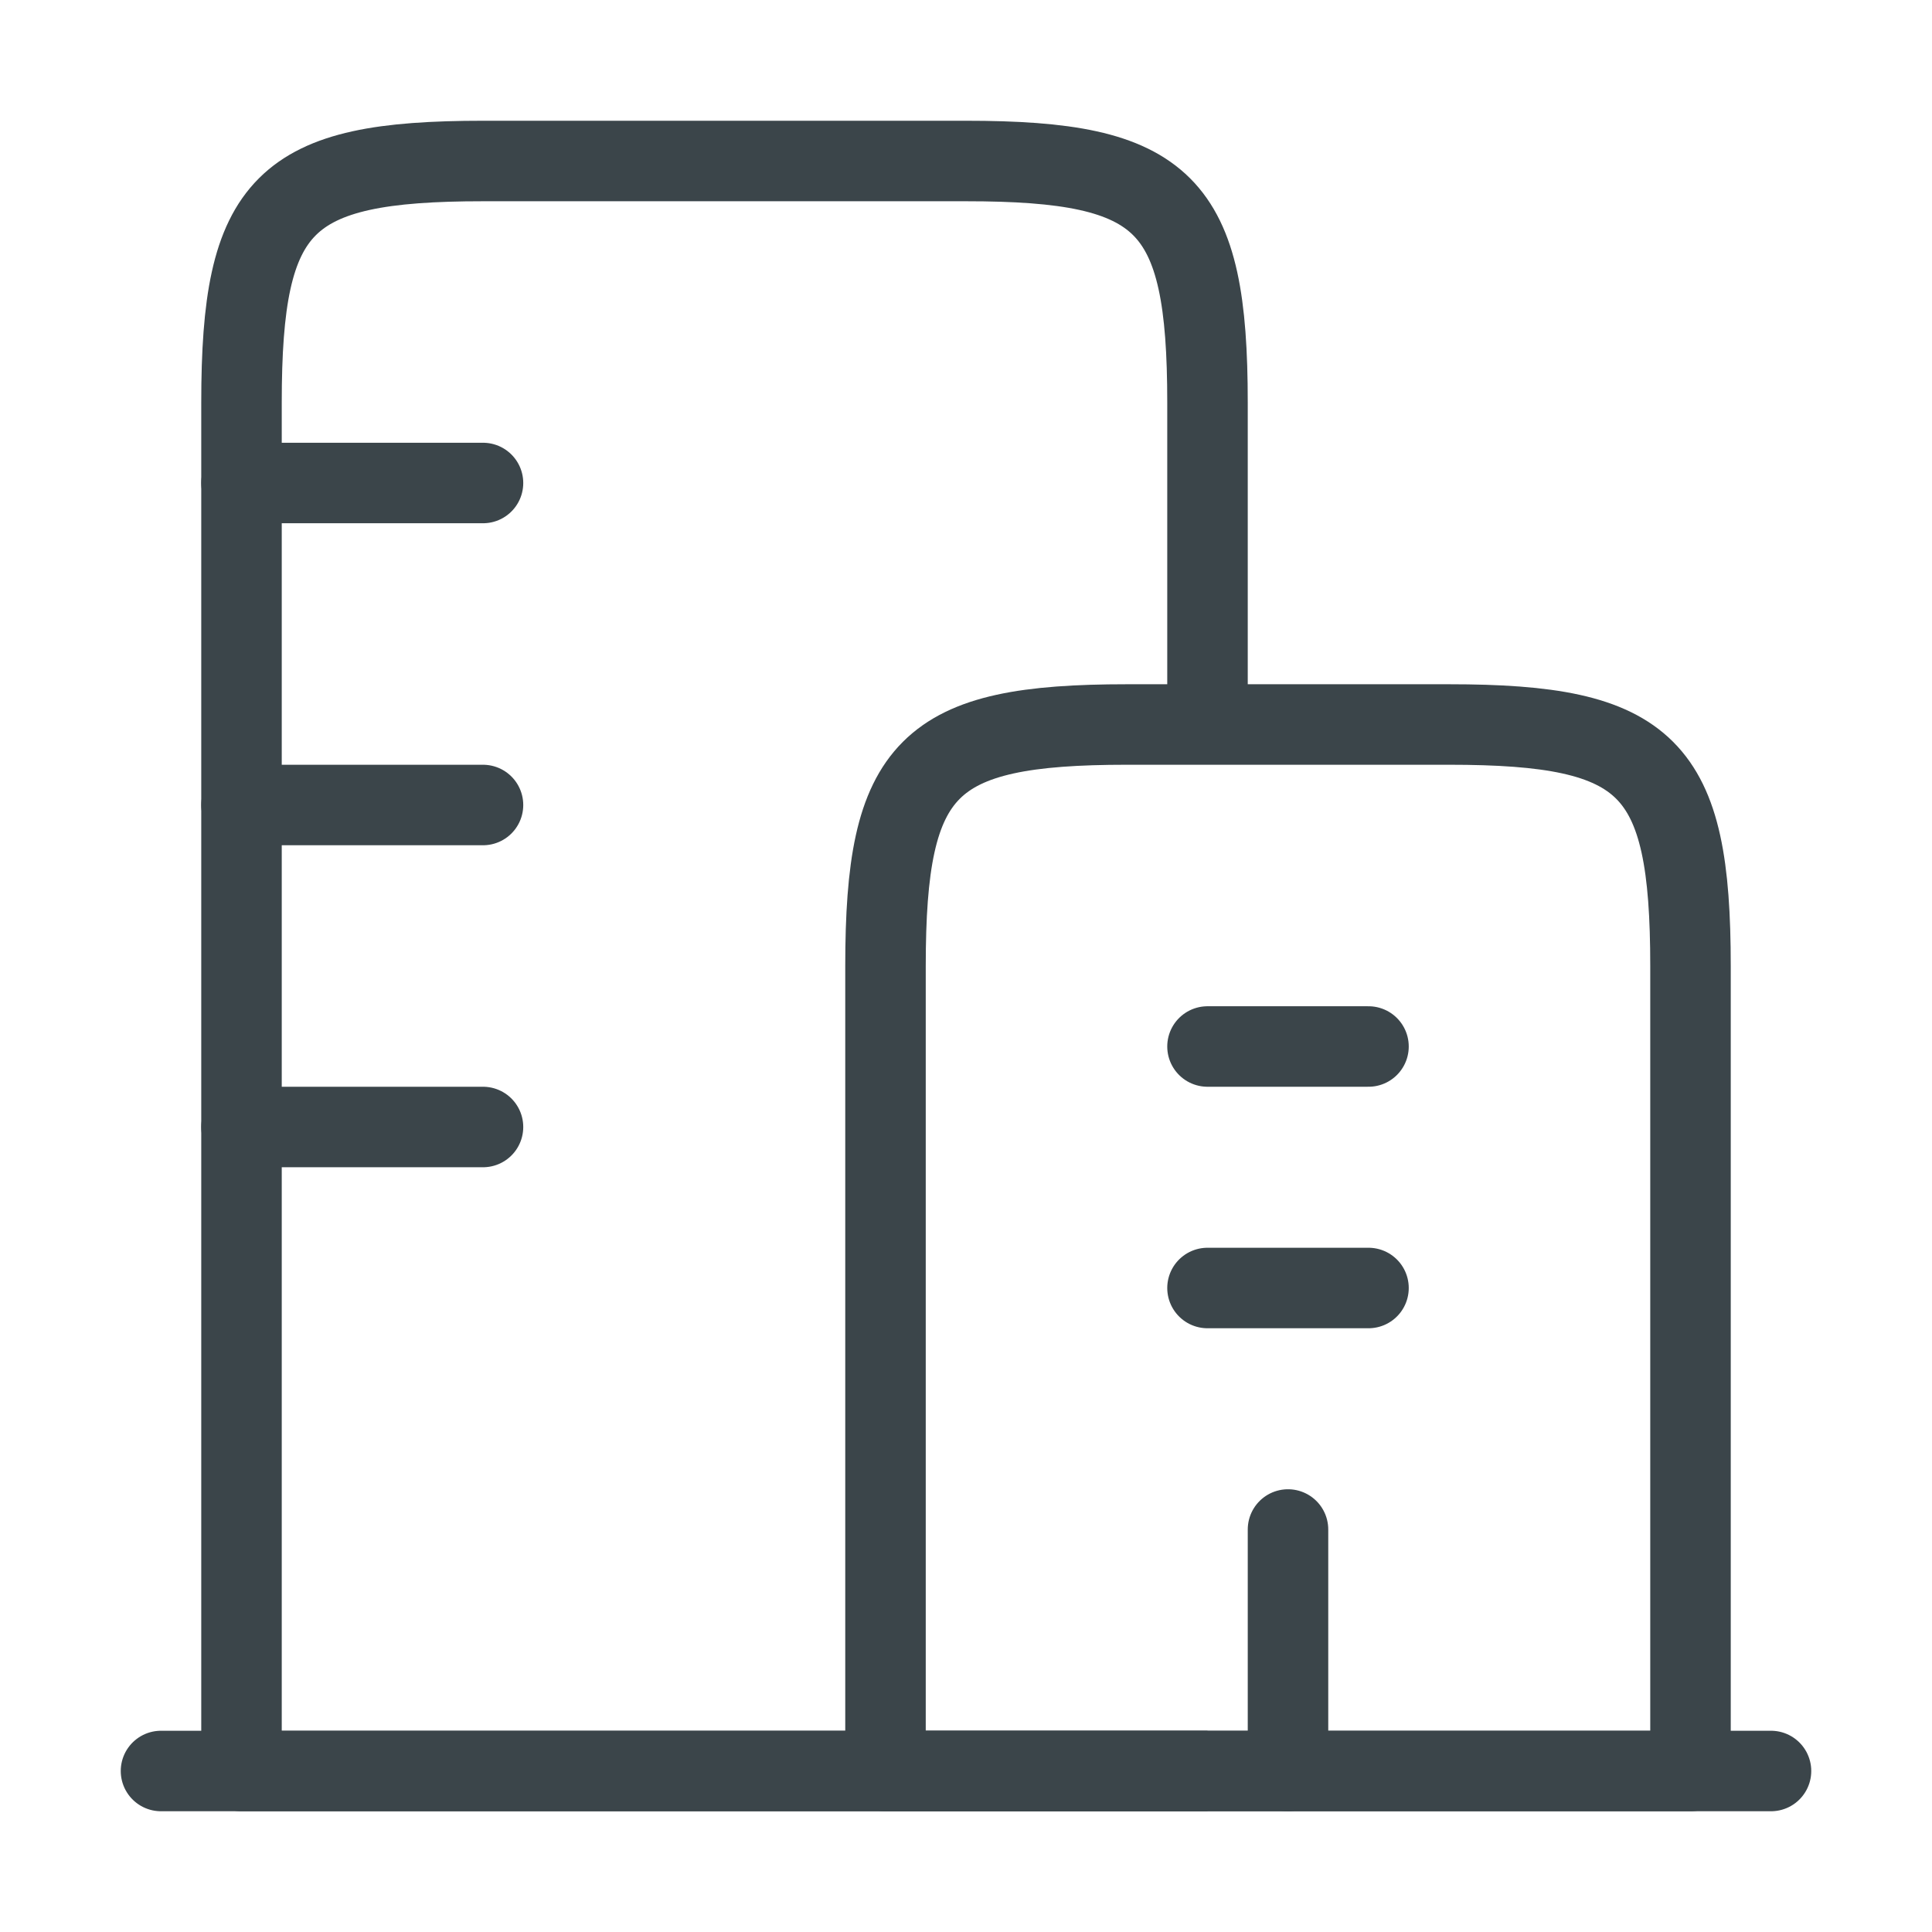
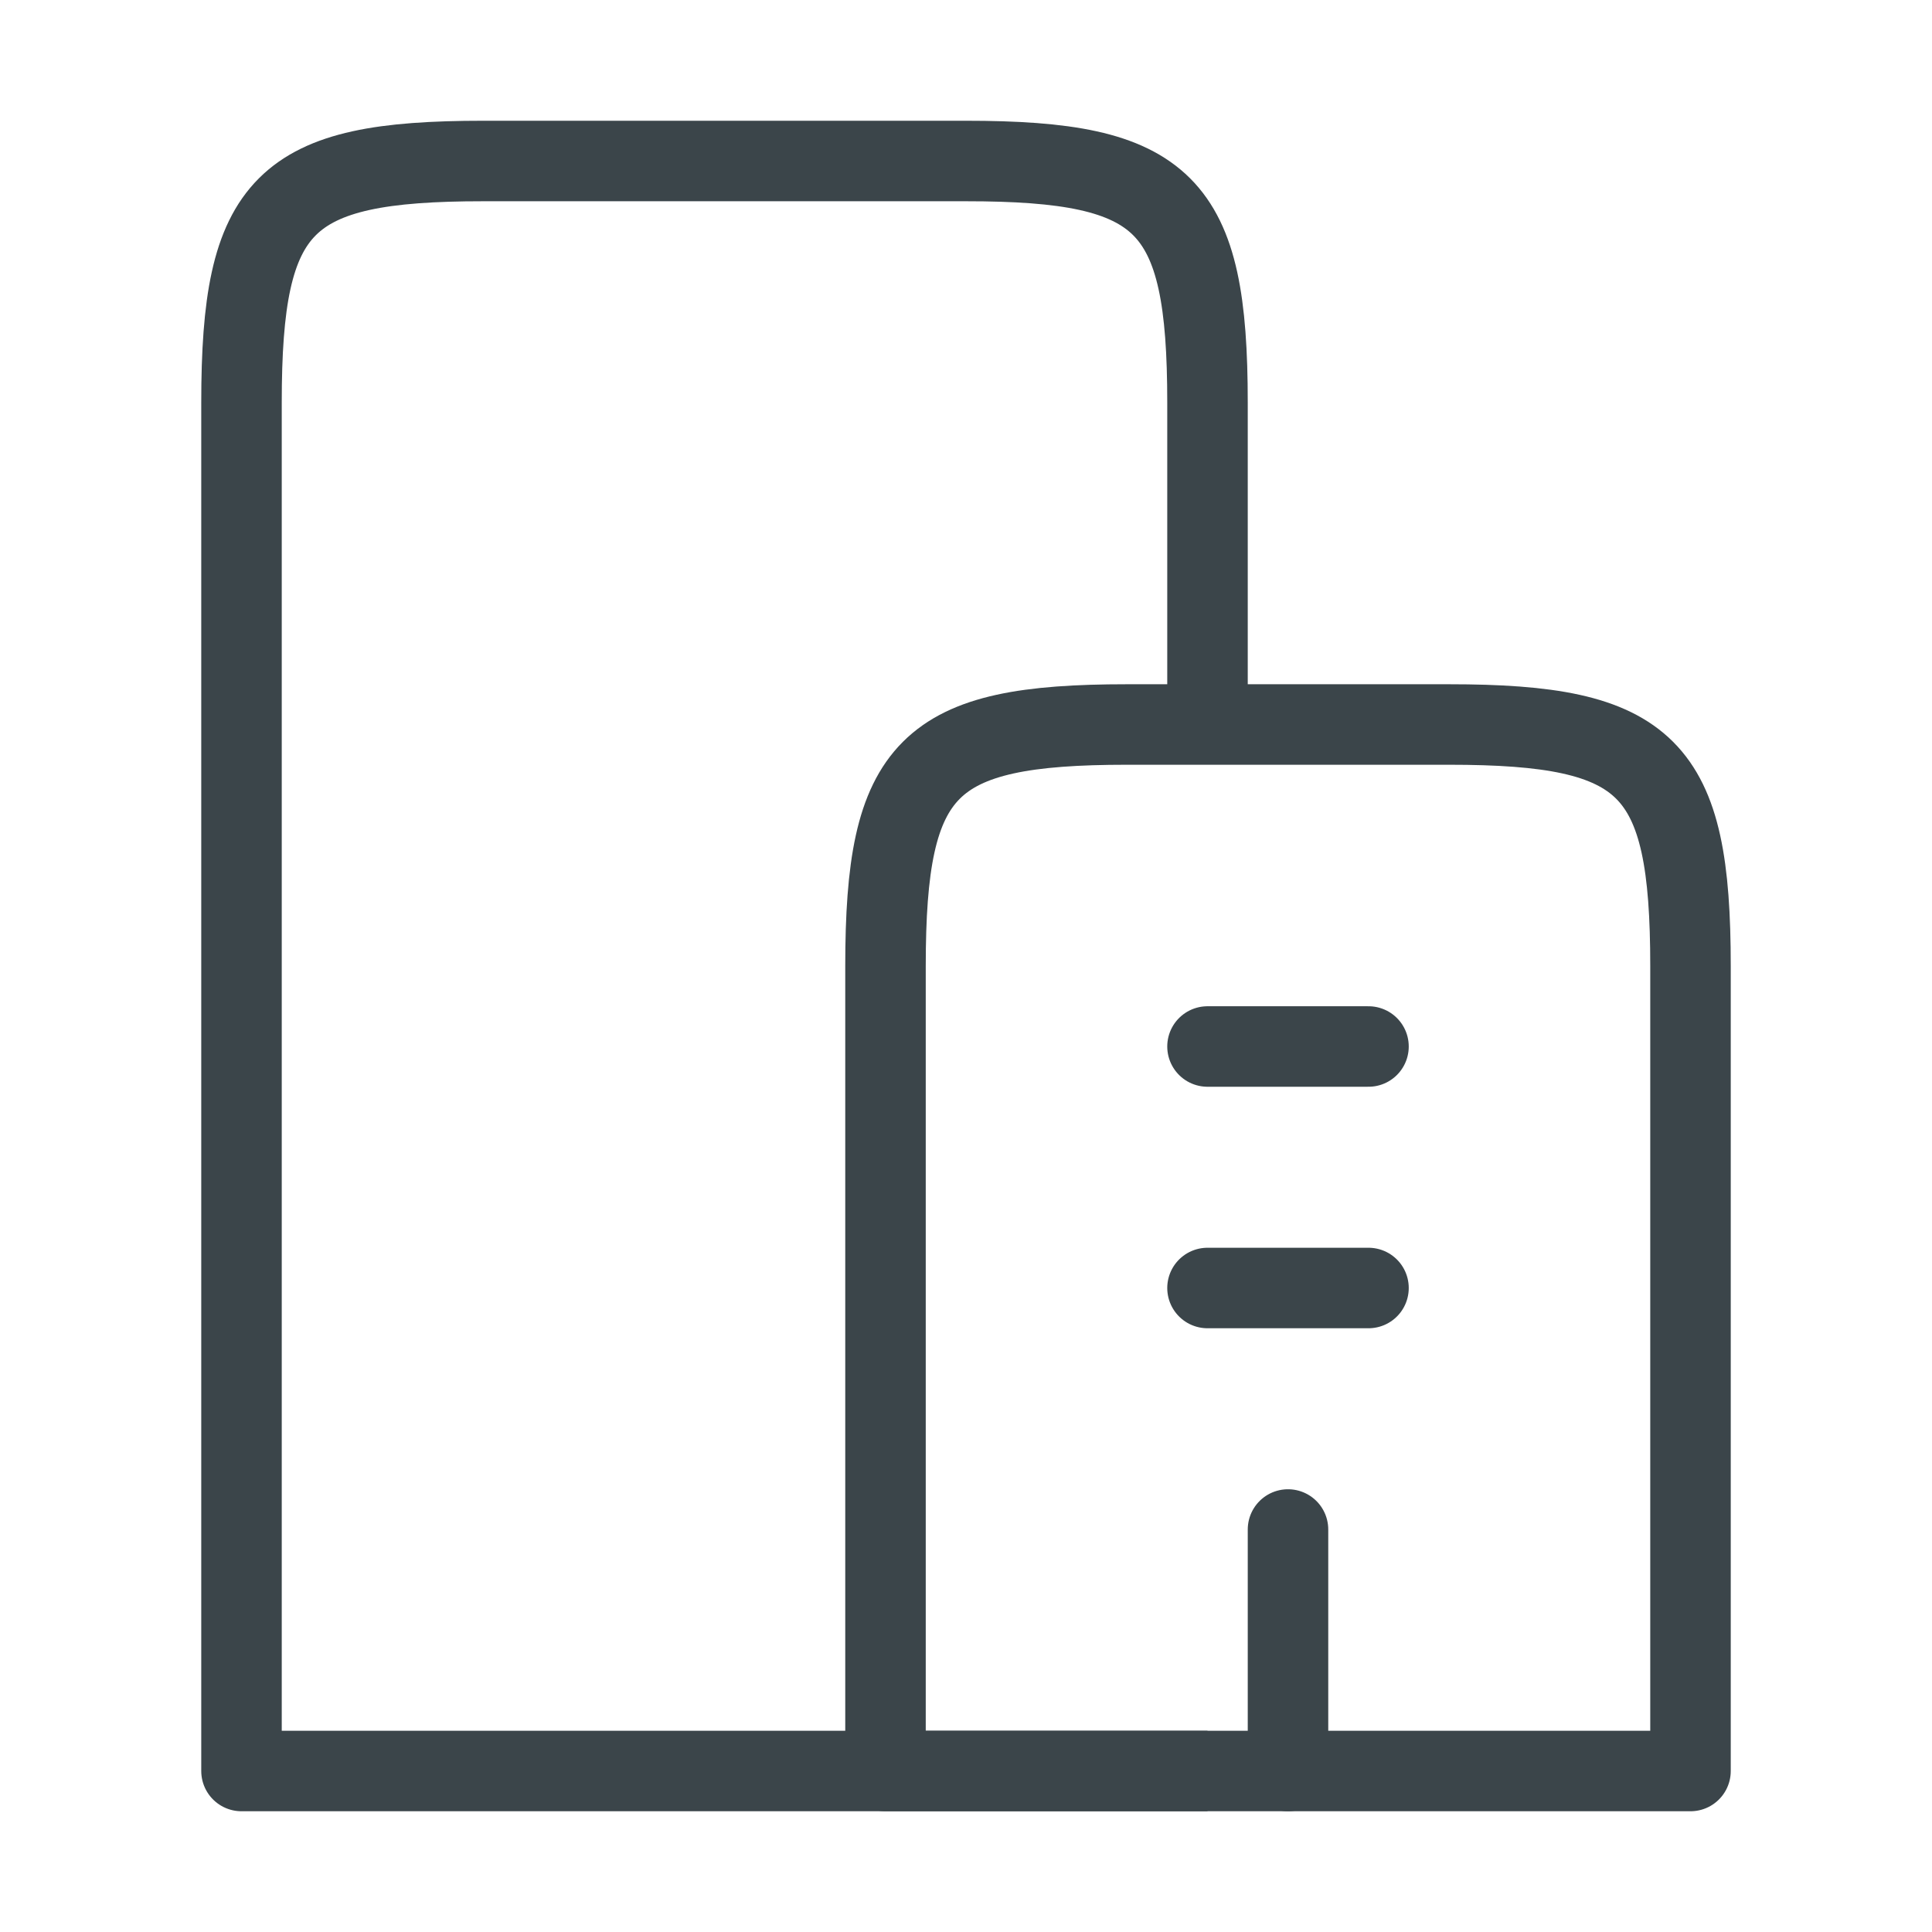
<svg xmlns="http://www.w3.org/2000/svg" width="48" height="48" viewBox="0 0 48 48" fill="none">
-   <path d="M4 44H44" stroke="#3B454A" stroke-width="2" stroke-linecap="round" />
  <path d="M36 18H28C23.036 18 22 19.036 22 24V44H42V24C42 19.036 40.964 18 36 18Z" stroke="#3B454A" stroke-width="2" stroke-linejoin="round" />
  <path d="M30 44H6V10C6 5.036 7.036 4 12 4H24C28.964 4 30 5.036 30 10V18" stroke="#3B454A" stroke-width="2" stroke-linejoin="round" />
-   <path d="M6 12H12M6 20H12M6 28H12" stroke="#3B454A" stroke-width="2" stroke-linecap="round" />
  <path d="M30 26H34M30 32H34" stroke="#3B454A" stroke-width="2" stroke-linecap="round" />
  <path d="M32 44V38" stroke="#3B454A" stroke-width="2" stroke-linecap="round" stroke-linejoin="round" />
</svg>